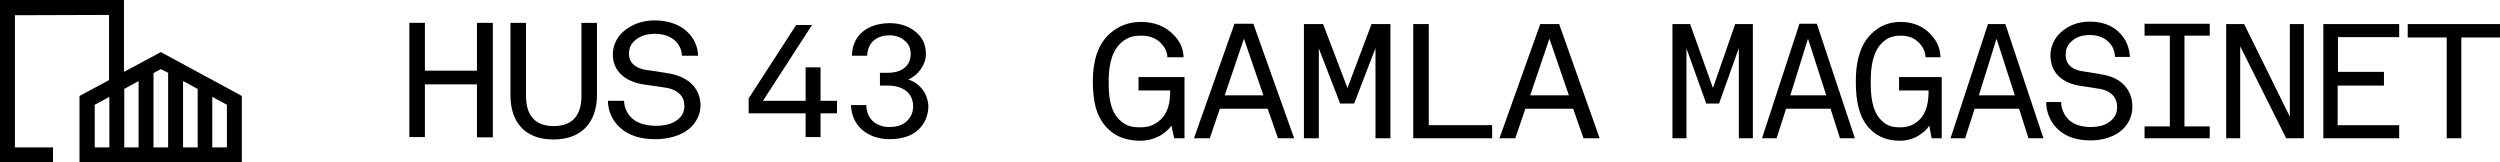
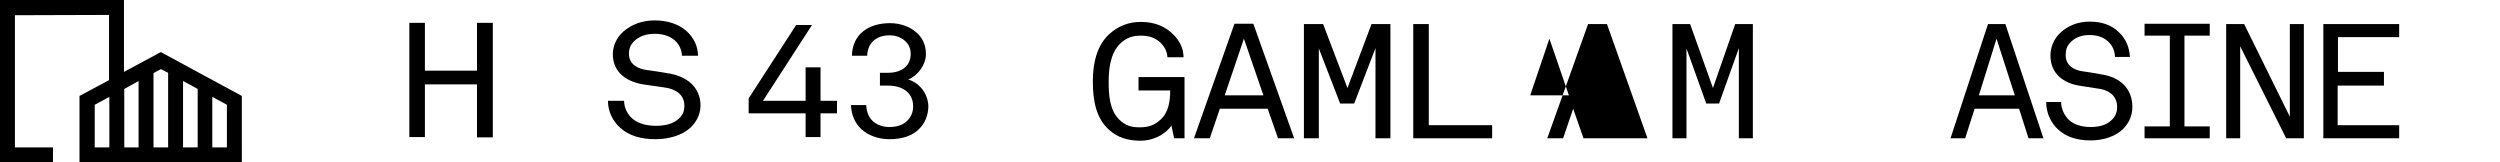
<svg xmlns="http://www.w3.org/2000/svg" id="Layer_1" version="1.1" viewBox="0 0 820.8 53.3">
  <g>
    <path d="M156.6,45.1v-17.4h-17.1v17.3h-5.1V7.5h5.1v15.7h17.1V7.5h5.2v37.6h-5.2Z" />
-     <path d="M181.7,45.8c-9.5,0-14.1-5.9-14.1-14.4V7.5h5.1v24c0,5.7,2.4,9.9,9.1,9.9s9.1-4.2,9.1-9.9V7.5h5.1v23.9c-.1,8.5-4.8,14.4-14.3,14.4Z" />
    <path d="M226.6,42c-2.8,2.5-7.1,3.7-11.4,3.7-4.9,0-8.7-1.2-11.4-3.6-2.6-2.2-4.2-5.5-4.2-9h5.3c0,2.2,1.1,4.5,2.8,5.9,1.8,1.6,4.7,2.3,7.6,2.3,3.1,0,5.6-.6,7.4-2.2,1.3-1.1,2-2.4,2-4.4,0-2.9-1.9-5.4-6.7-6l-6.2-.9c-6-.8-10.6-4-10.6-10,0-2.8,1.3-5.5,3.4-7.4,2.8-2.4,6.2-3.7,10.4-3.7,3.9,0,7.7,1.1,10.4,3.5,2.4,2.2,3.7,4.9,3.8,8.1h-5.3c-.1-1.9-.8-3.4-1.9-4.6-1.5-1.6-3.9-2.6-7-2.6-2.9,0-5.2.8-7,2.6-1,1.1-1.5,2.3-1.5,4,0,3.4,2.9,4.9,5.9,5.3,2.3.3,4.3.6,6.5,1,6.7.9,11.1,4.7,11.1,10.7-.1,3.2-1.5,5.5-3.4,7.3Z" />
    <path d="M269.4,37.2v7.8h-4.9v-7.8h-18.7v-4.9l15.6-24.1h5.2l-16.1,24.9h14v-11h4.9v11h5.4v4.1s-5.4,0-5.4,0Z" />
    <path d="M301.7,42.4c-2.1,2.1-5.3,3.3-9.7,3.3-3.8,0-7-1.3-9.2-3.3-2-1.9-3.3-4.5-3.4-7.9h5c.1,2.1.7,3.8,2,5.1,1.2,1.2,3.1,2.1,5.6,2.1s4.6-.7,5.9-2.1c1.1-1.1,1.9-2.6,1.9-4.7,0-4.5-3.5-6.8-8.3-6.8h-2.6v-4.2h2.6c4.6,0,7.5-2.3,7.5-6.2,0-1.7-.6-3.2-1.9-4.3-1.1-1-2.8-1.8-5-1.8s-3.8.6-5,1.5c-1.5,1.2-2.3,3-2.4,5.2h-5c.1-3.7,1.5-6.3,3.8-8.1,2.2-1.7,5.2-2.6,8.7-2.6,3.3,0,6.5,1.1,8.6,3,2,1.7,3.2,4,3.2,7.2,0,3.4-2.6,7-5.8,8.3,4.2,1.3,6.6,5.2,6.6,9-.1,2.8-1.1,5.4-3.1,7.3Z" />
  </g>
  <g>
    <path d="M385.5,45.4l-.9-4.2c-.8,1.3-2.1,2.3-3.5,3.2-1.9,1.1-4.2,1.8-6.7,1.8-3.9,0-7.5-1-10.3-3.6-4.1-3.7-5.3-9.2-5.3-15.9,0-6,1.3-11.8,5.5-15.6,2.9-2.6,6.3-3.9,10.3-3.9,4.6,0,8.1,1.5,10.8,4.3,1.9,2,3.1,4.2,3.2,7.3h-5.3c-.1-1.9-.9-3.4-2.3-4.8-1.6-1.5-3.6-2.3-6.4-2.3s-4.8.7-6.8,2.6c-3.3,3.2-3.8,8.5-3.8,12.5s.2,9.3,3.5,12.5c2.1,2,3.9,2.5,6.8,2.5s4.9-.8,6.7-2.5c2.7-2.4,3.2-6.2,3.2-9.6h-10.4v-4.4h15.1v20.1h-3.4Z" />
    <path d="M419.6,45.4l-3.4-9.7h-15.7l-3.3,9.7h-5.2l13.3-37.6h6.2l13.4,37.6h-5.3ZM408.4,12.7l-6.3,18.6h12.7l-6.4-18.6Z" />
    <path d="M451.6,45.4V15.8l-7,18.2h-4.6l-7-18.1v29.5h-4.9V7.9h6.3l8,21,7.9-21h6.2v37.5h-4.9Z" />
    <path d="M464,45.4V7.9h5.1v33.2h20.8v4.3h-25.9Z" />
-     <path d="M519.9,45.4l-3.4-9.7h-15.7l-3.3,9.7h-5.2l13.4-37.5h6.2l13.3,37.5h-5.3ZM508.7,12.7l-6.3,18.6h12.7l-6.4-18.6Z" />
+     <path d="M519.9,45.4l-3.4-9.7l-3.3,9.7h-5.2l13.4-37.5h6.2l13.3,37.5h-5.3ZM508.7,12.7l-6.3,18.6h12.7l-6.4-18.6Z" />
    <path d="M570.9,45.4V15.8l-6.5,18.2h-4.2l-6.5-18.1v29.5h-4.6V7.9h5.8l7.5,21,7.3-21h5.8v37.5h-4.6Z" />
-     <path d="M604.1,45.4l-3.1-9.7h-14.6l-3.1,9.7h-4.8l12.3-37.6h5.7l12.5,37.6h-4.9ZM593.6,12.7l-5.8,18.6h11.8l-6-18.6Z" />
-     <path d="M634.2,45.4l-.8-4.2c-.7,1.3-1.9,2.3-3.3,3.2-1.7,1.1-3.9,1.8-6.3,1.8-3.7,0-6.9-1-9.6-3.6-3.8-3.7-4.9-9.2-4.9-15.9,0-6,1.2-11.8,5.1-15.6,2.7-2.6,5.8-3.9,9.6-3.9,4.2,0,7.6,1.5,10.1,4.3,1.8,2,2.9,4.2,3,7.3h-4.9c-.1-1.9-.8-3.4-2.2-4.8-1.5-1.5-3.3-2.3-6-2.3-2.5,0-4.5.7-6.3,2.6-3.1,3.2-3.5,8.5-3.5,12.5s.2,9.3,3.3,12.5c1.9,2,3.6,2.5,6.4,2.5,2.6,0,4.6-.8,6.3-2.5,2.5-2.4,3-6.2,3-9.6h-9.7v-4.4h14v20.1h-3.3Z" />
    <path d="M666,45.4l-3.1-9.7h-14.6l-3.1,9.7h-4.8l12.3-37.5h5.7l12.5,37.5h-4.9ZM655.5,12.7l-5.8,18.6h11.8l-6-18.6Z" />
    <path d="M697,42.4c-2.6,2.5-6.6,3.7-10.6,3.7-4.6,0-8.1-1.2-10.7-3.6-2.4-2.2-3.9-5.5-3.9-9h4.9c0,2.2,1.1,4.5,2.6,5.9,1.7,1.6,4.4,2.3,7,2.3,2.9,0,5.2-.6,6.9-2.2,1.2-1.1,1.9-2.4,1.9-4.4,0-2.9-1.8-5.4-6.2-6l-5.8-.9c-5.6-.8-9.9-4-9.9-10,0-2.8,1.2-5.5,3.2-7.4,2.6-2.4,5.8-3.7,9.7-3.7s7.2,1.1,9.6,3.5c2.3,2.2,3.4,4.9,3.6,8.1h-4.9c-.1-1.9-.7-3.4-1.8-4.6-1.4-1.6-3.6-2.6-6.5-2.6-2.7,0-4.9.8-6.5,2.6-1,1.1-1.4,2.3-1.4,4,0,3.4,2.7,4.9,5.5,5.3,2.1.3,4,.6,6.1,1,6.3.9,10.3,4.7,10.3,10.7,0,3.1-1.3,5.5-3.1,7.3Z" />
    <path d="M704.1,45.4v-3.9h8.3V11.7h-8.3v-3.9h21.4v3.9h-8.3v29.8h8.3v3.9h-21.4Z" />
    <path d="M750.6,45.4l-15.1-30.2v30.2h-4.6V7.9h5.9l15,30.4V7.9h4.6v37.5h-5.8Z" />
    <path d="M762.8,45.4V7.9h24.9v4.3h-20.1v11.4h15.1v4.5h-15.2v13h20.2v4.3s-24.9,0-24.9,0Z" />
-     <path d="M808.1,12.3v33.1h-4.8V12.3h-12.8v-4.4h30.3v4.4h-12.7Z" />
  </g>
  <path d="M79.4,48.4v-16.9l-26.6-14.4-12.1,6.5V0H0v53.3h17.4v-4.9H4.9V5l30.9-.1v21.4l-9.7,5.2v20.7h0v1.1h53.3v-4.9h0ZM74.5,48.4h-4.8v-16.6l4.8,2.6v14ZM64.9,48.4h-4.8v-21.8l4.8,2.6v19.2ZM55.2,23.9v24.5h-4.8v-24.4l2.4-1.3,2.4,1.2ZM45.5,26.6v21.8h-4.7v-19.2l4.7-2.6ZM35.9,31.8v16.6h-4.8v-14l4.8-2.6Z" />
</svg>